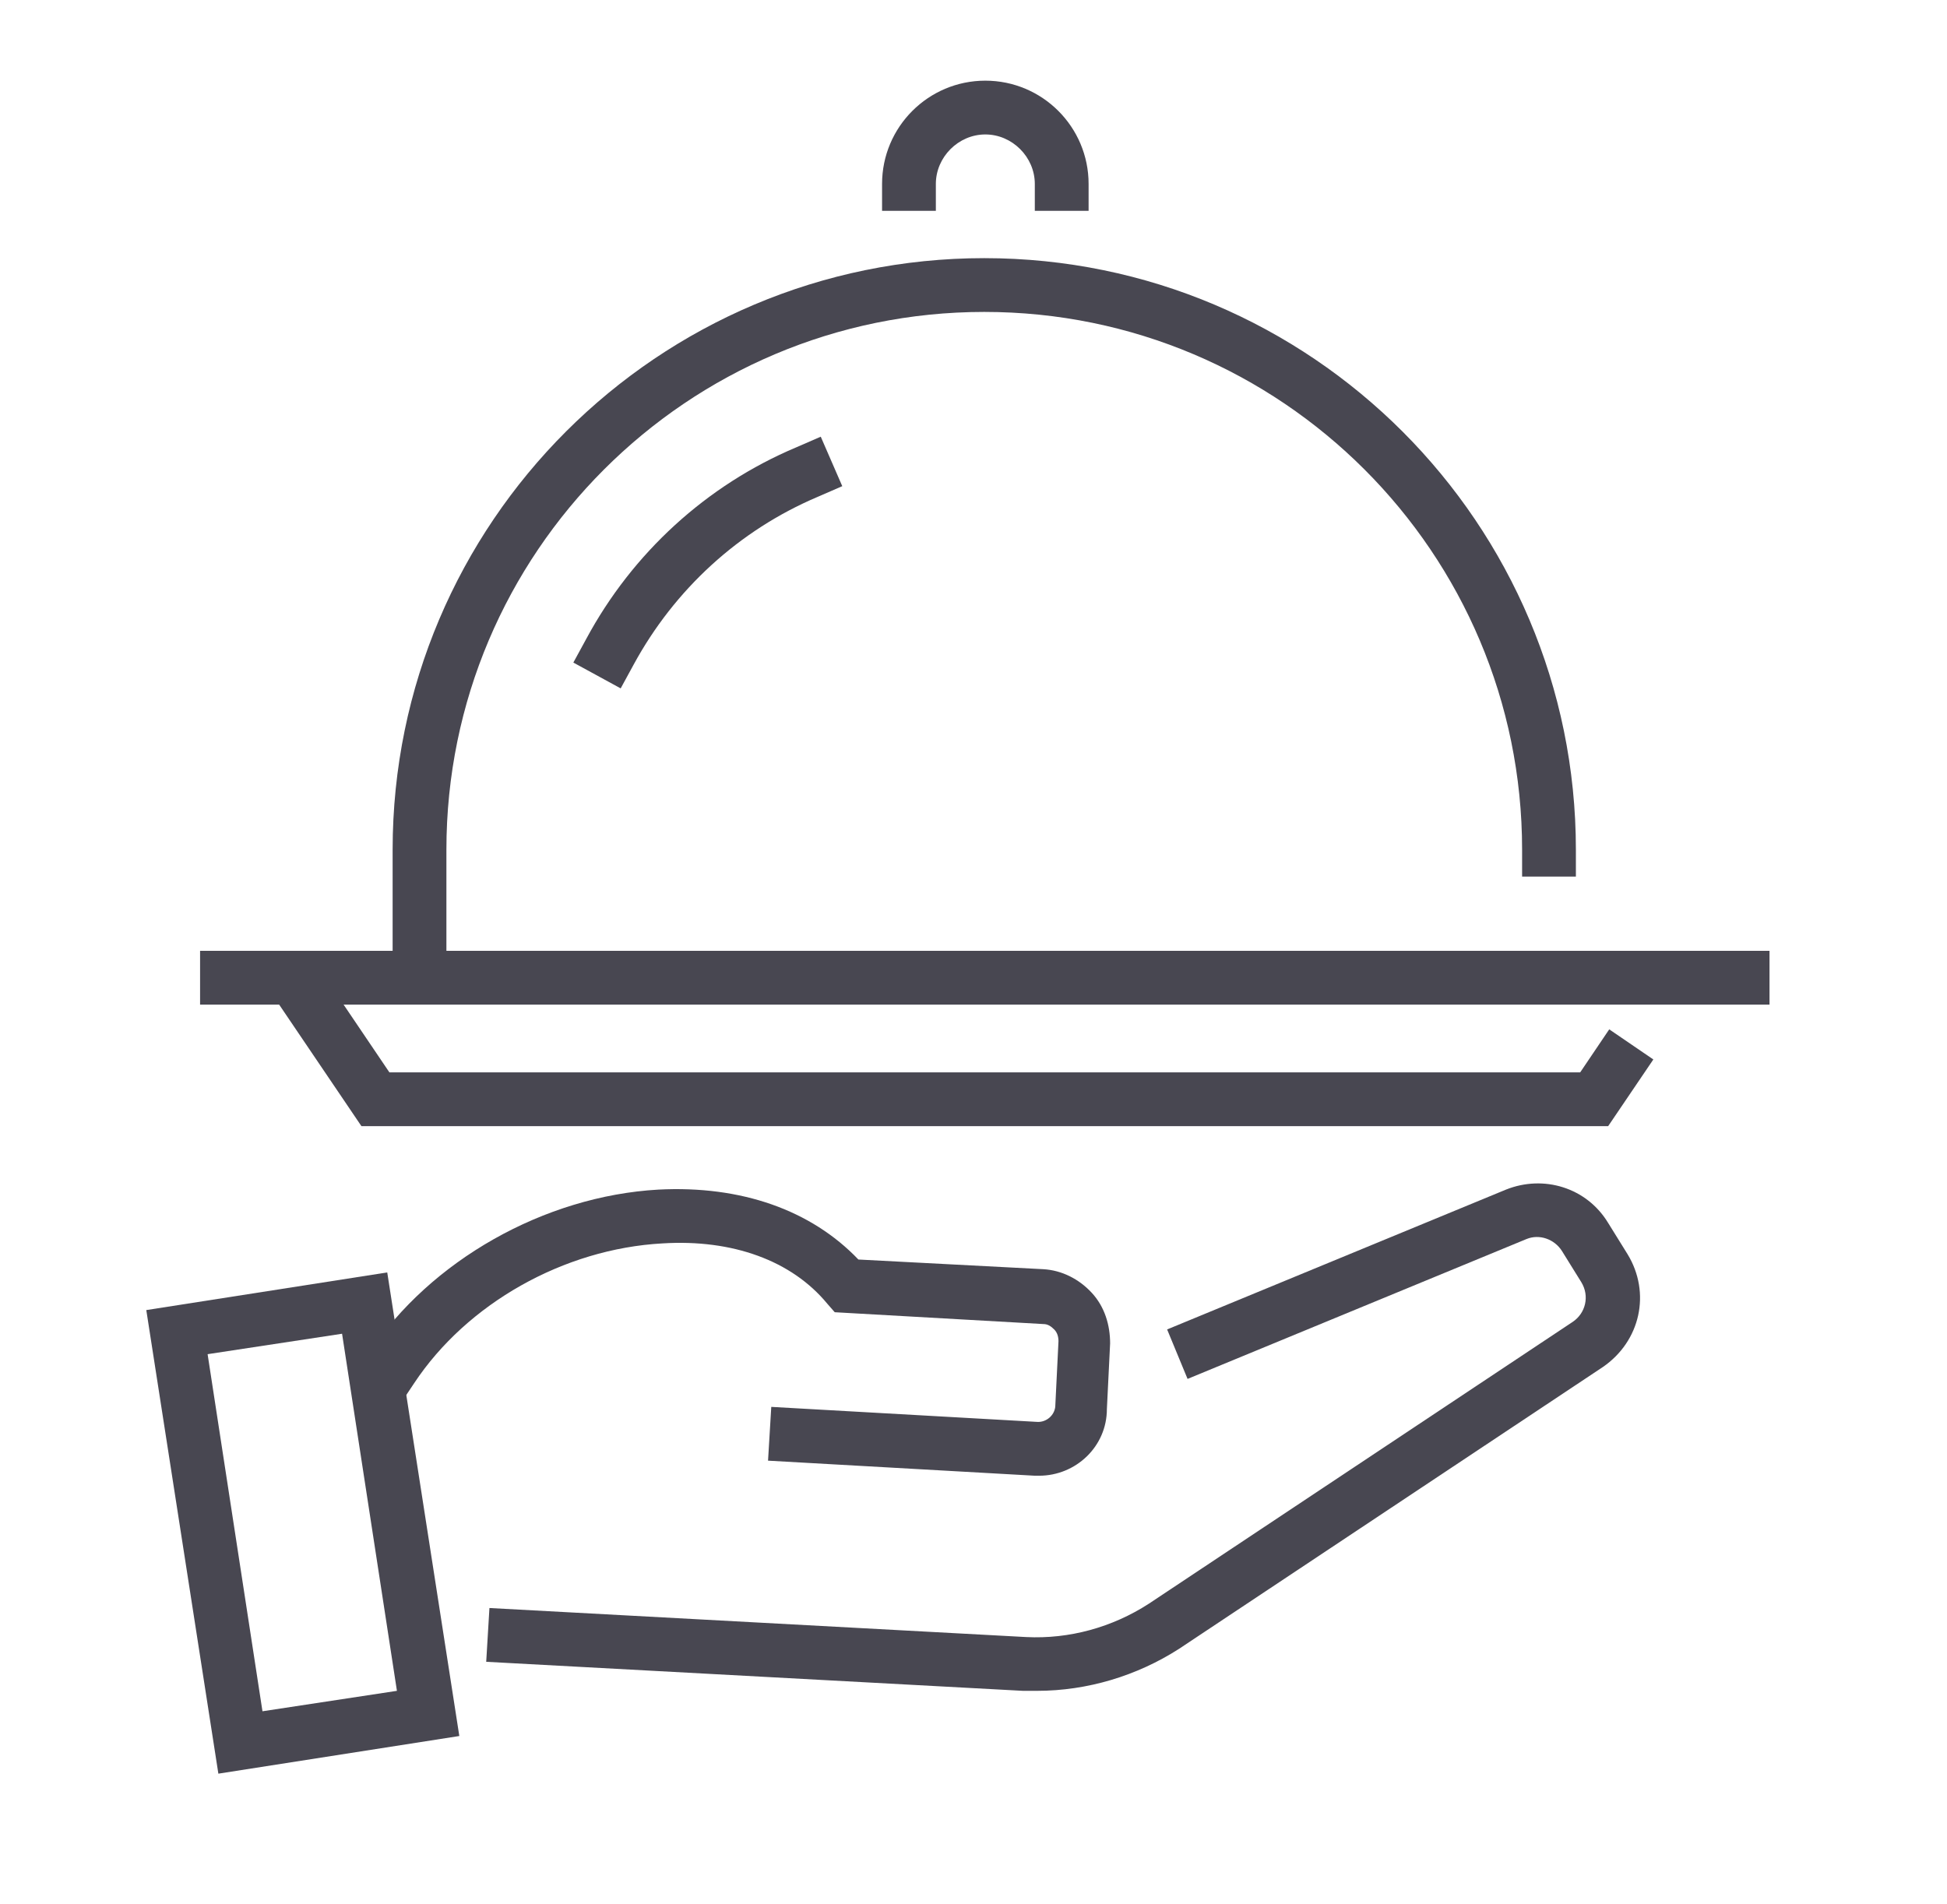
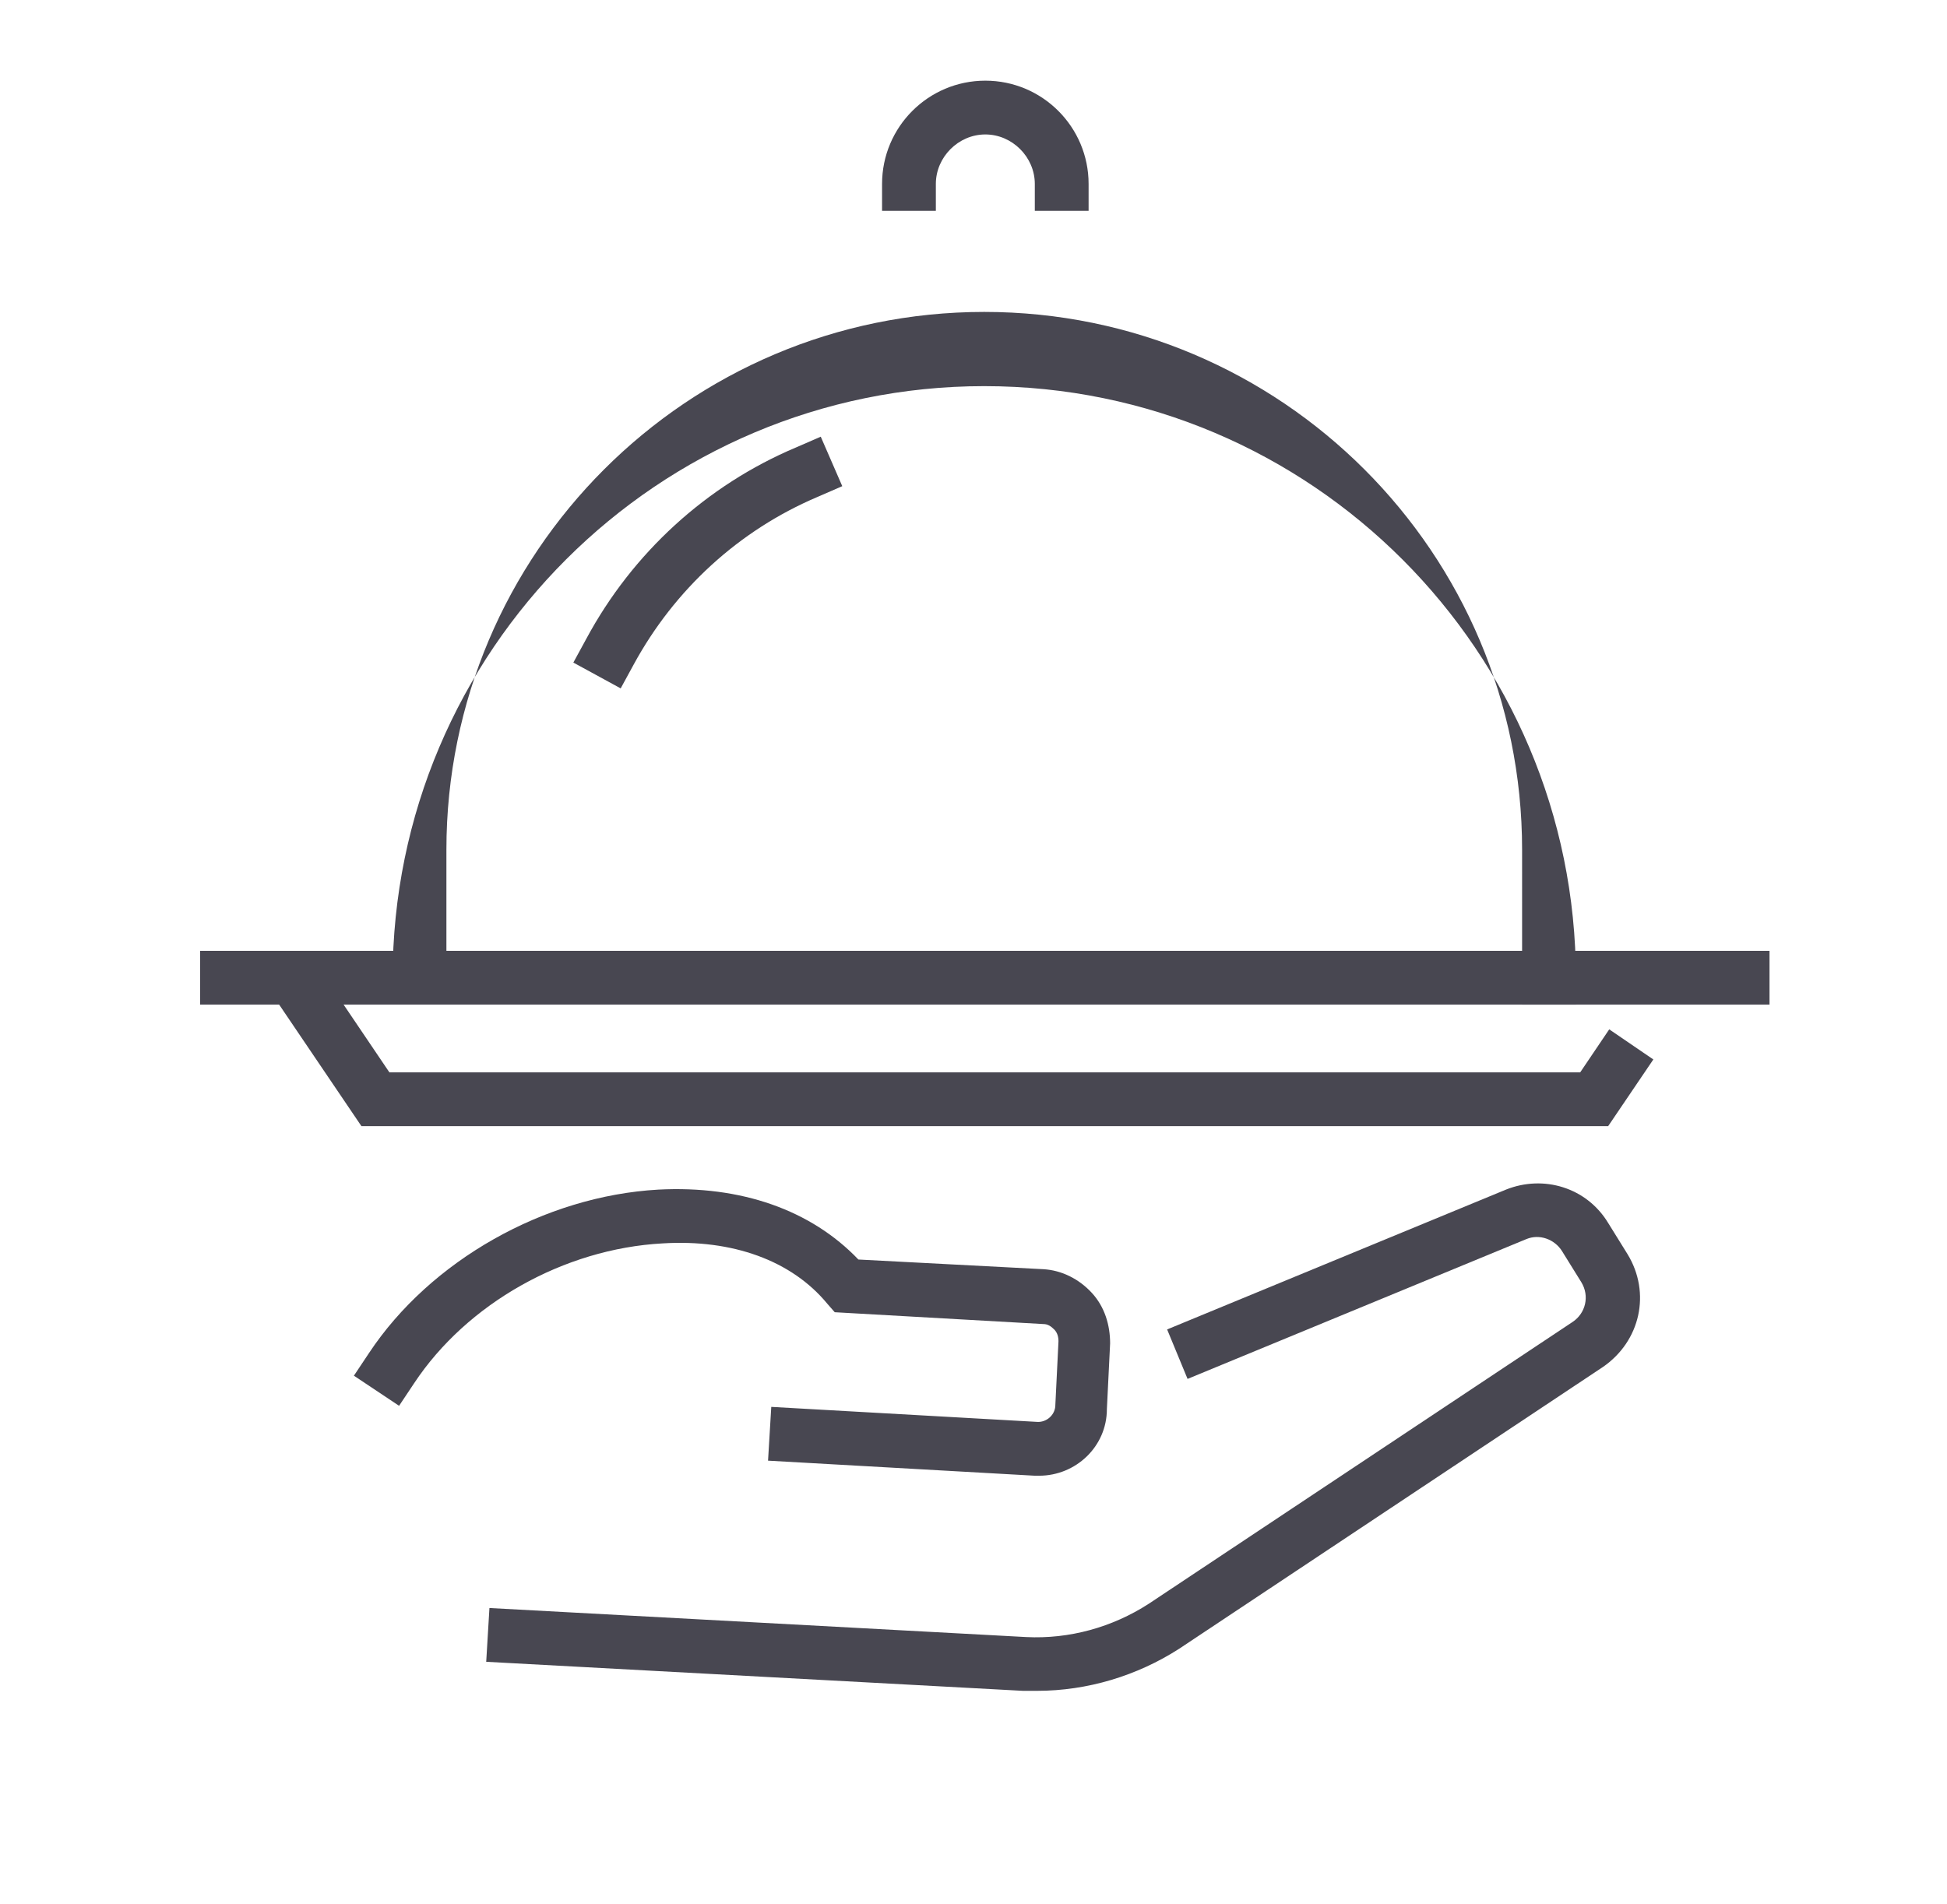
<svg xmlns="http://www.w3.org/2000/svg" version="1.1" id="Layer_1" x="0px" y="0px" viewBox="0 0 181 177" style="enable-background:new 0 0 181 177;" xml:space="preserve">
  <style type="text/css">
	.st0{fill:#484751;}
</style>
  <g id="_x39_">
    <path class="st0" d="M96.4,157.2c-0.4,0-0.8,0-1.3,0l-49.9-2.7l0.3-5l49.9,2.7c4,0.2,8-0.9,11.4-3.1l39.4-26.2   c1.2-0.8,1.6-2.4,0.8-3.7l-1.8-2.9c-0.7-1.1-2.1-1.6-3.3-1.1l-31.5,13l-1.9-4.6l31.5-13c3.5-1.4,7.5-0.2,9.5,3.1l1.8,2.9   c2.2,3.6,1.2,8.1-2.3,10.5l-39.4,26.2C105.7,155.8,101.1,157.2,96.4,157.2z" />
    <path class="st0" d="M96.6,137.2c-0.1,0-0.2,0-0.4,0l-24.8-1.4l0.3-5l24.8,1.4c0.8,0,1.5-0.6,1.6-1.4l0.3-6.1   c0-0.4-0.1-0.8-0.4-1.1s-0.6-0.5-1-0.5L77.6,122l-0.7-0.8c-3.3-4-8.8-6-15.3-5.6c-9.2,0.5-18.2,5.6-23.1,13l-1.4,2.1l-4.2-2.8   l1.4-2.1c5.7-8.6,16.3-14.6,26.9-15.2c7.7-0.4,14.2,1.9,18.6,6.5l17.2,0.9c1.7,0.1,3.3,0.9,4.5,2.2c1.2,1.3,1.7,3,1.7,4.7l-0.3,6.1   C102.9,134.5,100,137.2,96.6,137.2z" />
-     <path class="st0" d="M20.3,164.9l-6.7-43.1l22.4-3.5l6.7,43.1L20.3,164.9z M19.3,125.9l5.1,33.2l12.5-1.9L31.8,124L19.3,125.9z" />
    <rect x="18.6" y="88.4" class="st0" width="145.9" height="5" />
    <polygon class="st0" points="149.5,104.7 33.6,104.7 24.8,91.7 28.9,88.9 36.2,99.7 146.9,99.7 149.6,95.7 153.7,98.5  " />
-     <path class="st0" d="M41.5,90.9h-5V79c0-30.4,24.7-55,55-55c30.4,0,55,24.7,55,55v2.5h-5V79c0-27.6-22.4-50-50-50   c-27.6,0-50,22.4-50,50V90.9z" />
+     <path class="st0" d="M41.5,90.9h-5c0-30.4,24.7-55,55-55c30.4,0,55,24.7,55,55v2.5h-5V79c0-27.6-22.4-50-50-50   c-27.6,0-50,22.4-50,50V90.9z" />
    <path class="st0" d="M101.2,19.6h-5v-2.5c0-2.5-2.1-4.6-4.6-4.6s-4.6,2.1-4.6,4.6v2.5h-5v-2.5c0-5.3,4.3-9.6,9.6-9.6   c5.3,0,9.6,4.3,9.6,9.6V19.6z" />
    <path class="st0" d="M57.7,64l-4.4-2.4l1.2-2.2c4.3-8,11.2-14.3,19.5-17.8l2.3-1l2,4.6l-2.3,1c-7.3,3.1-13.3,8.6-17.1,15.6L57.7,64   z" />
  </g>
</svg>